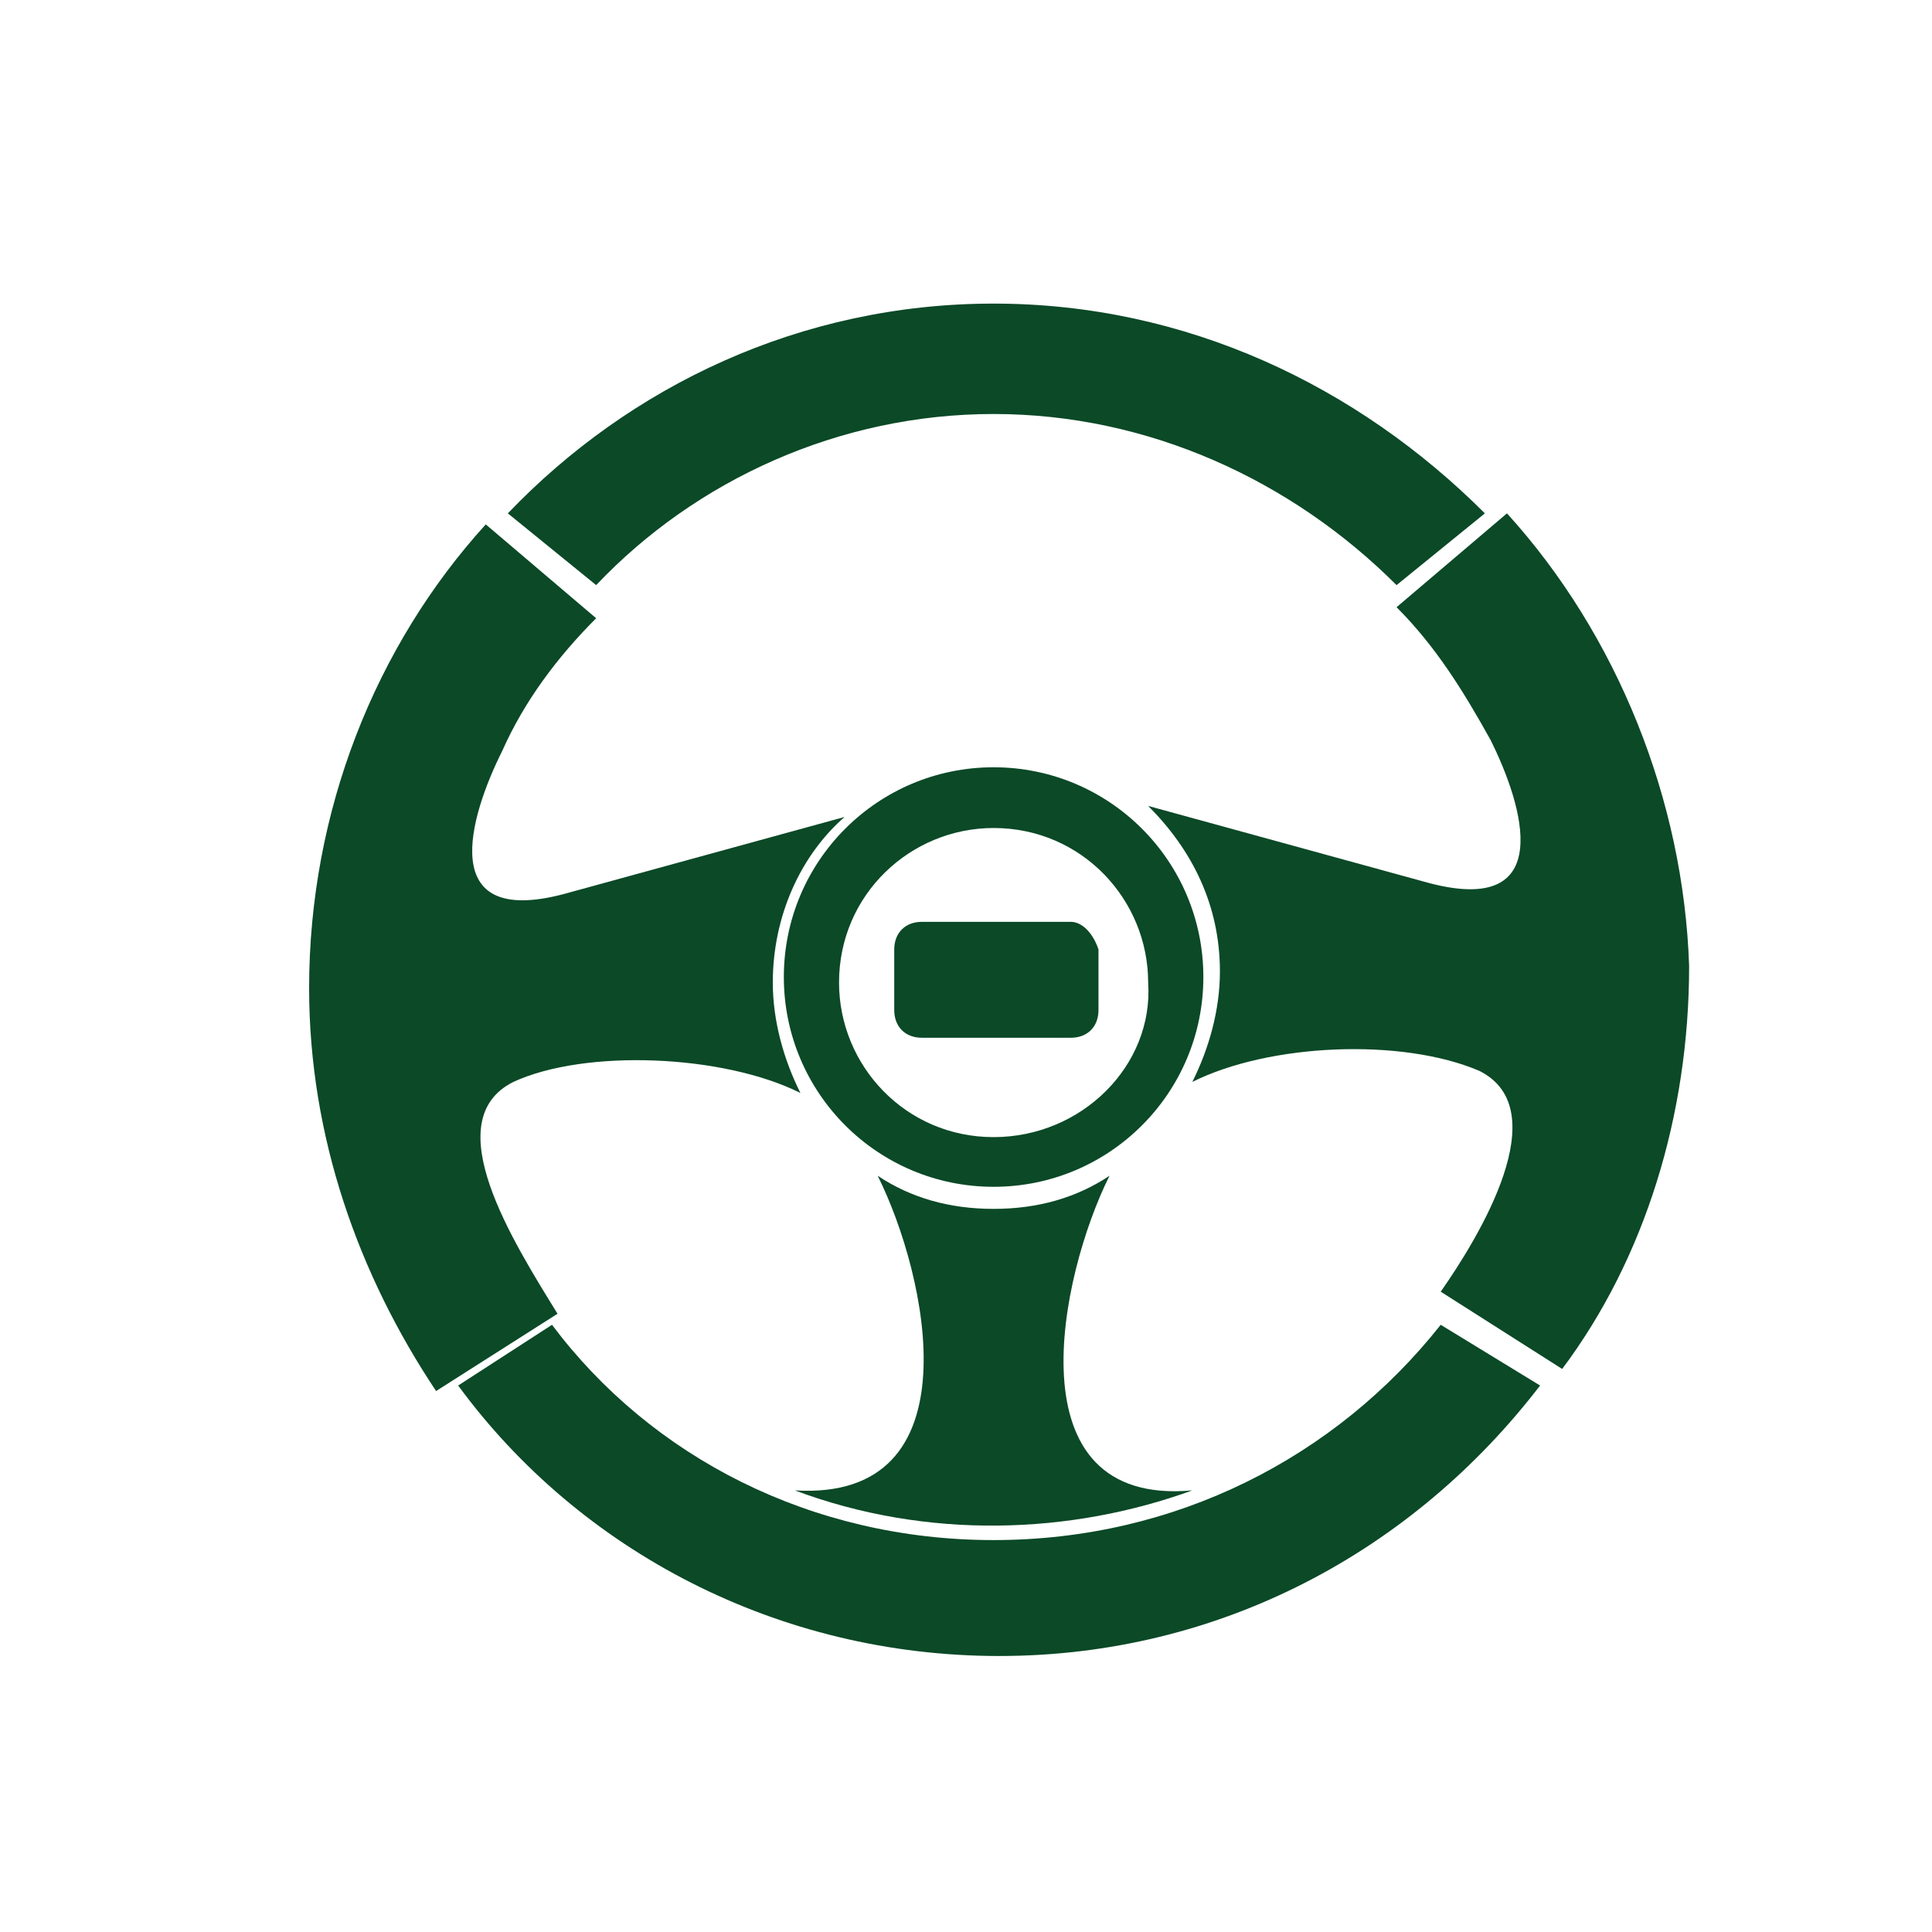
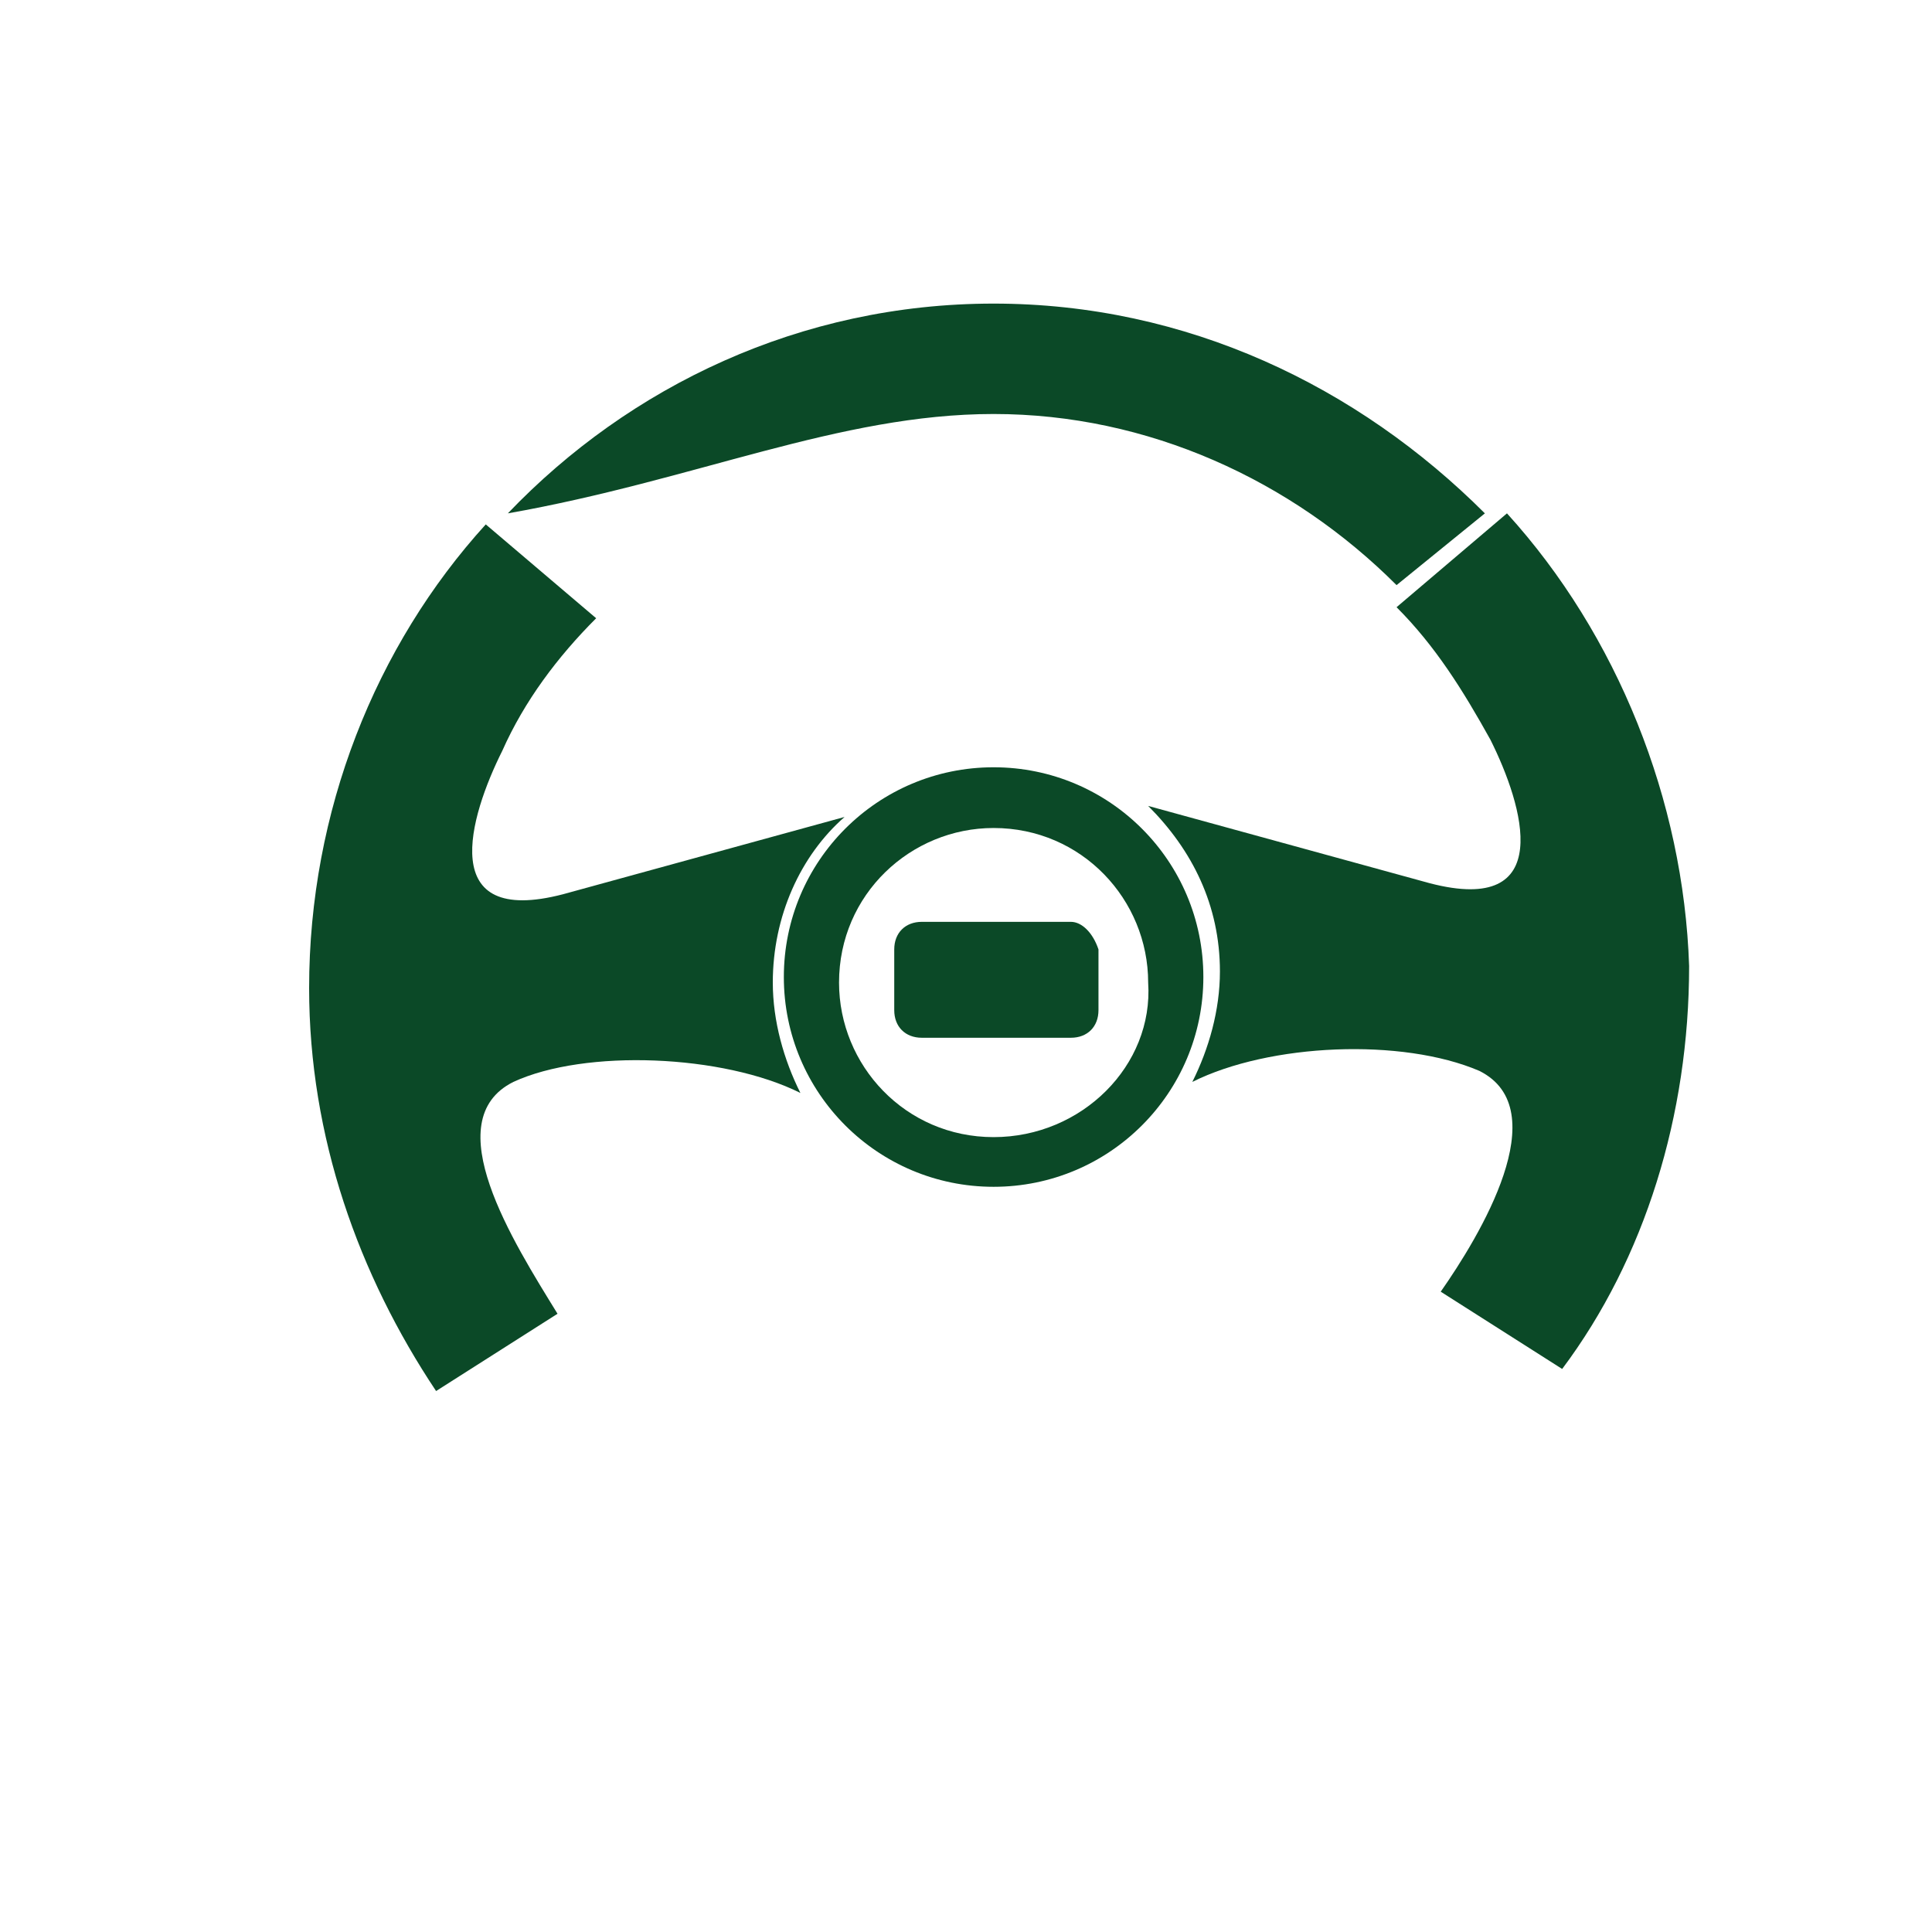
<svg xmlns="http://www.w3.org/2000/svg" version="1.1" id="レイヤー_1" x="0px" y="0px" viewBox="0 0 35 35" style="enable-background:new 0 0 35 35;" xml:space="preserve">
  <style type="text/css">
	.st0{fill:#FFFFFF;}
	.st1{fill:#0B4927;}
</style>
  <rect class="st0" width="35" height="35" />
  <g>
    <path class="st1" d="M19.4,16.7h-2.7c-0.3,0-0.5,0.2-0.5,0.5v1.1c0,0.3,0.2,0.5,0.5,0.5h2.7c0.3,0,0.5-0.2,0.5-0.5v-1.1   C19.8,16.9,19.6,16.7,19.4,16.7z" />
-     <path class="st1" d="M14.4,27c2.4,0.9,5,0.8,7.2,0c-3.3,0.3-2.4-3.9-1.5-5.7c-0.6,0.4-1.3,0.6-2.1,0.6c-0.8,0-1.5-0.2-2.1-0.6   C16.8,23.1,17.7,27.2,14.4,27z" />
-     <path class="st1" d="M18,7.5c2.8,0,5.4,1.2,7.3,3.1l1.6-1.3C24.6,7,21.5,5.5,18,5.5S11.4,7,9.2,9.3l1.6,1.3   C12.6,8.7,15.2,7.5,18,7.5z" />
-     <path class="st1" d="M18,27.9c-3.3,0-6.2-1.5-8-3.9l-1.7,1.1c2.2,3,5.8,4.9,9.8,4.9c4,0,7.5-1.9,9.8-4.9L26.1,24   C24.2,26.4,21.3,27.9,18,27.9z" />
+     <path class="st1" d="M18,7.5c2.8,0,5.4,1.2,7.3,3.1l1.6-1.3C24.6,7,21.5,5.5,18,5.5S11.4,7,9.2,9.3C12.6,8.7,15.2,7.5,18,7.5z" />
    <path class="st1" d="M18,13.9c-2.1,0-3.8,1.7-3.8,3.8c0,2.1,1.7,3.8,3.8,3.8c2.1,0,3.8-1.7,3.8-3.8C21.8,15.6,20.1,13.9,18,13.9z    M18,20.6c-1.6,0-2.8-1.3-2.8-2.8c0-1.6,1.3-2.8,2.8-2.8c1.6,0,2.8,1.3,2.8,2.8C20.9,19.3,19.6,20.6,18,20.6z" />
    <path class="st1" d="M27.3,9.3l-2,1.7c0.7,0.7,1.2,1.5,1.7,2.4c0.6,1.2,1.2,3.2-1.1,2.6l-5.1-1.4c0.8,0.8,1.3,1.8,1.3,3   c0,0.7-0.2,1.4-0.5,2c1.4-0.7,3.8-0.8,5.2-0.2c1.4,0.7,0,3-0.7,4l2.2,1.4c1.5-2,2.3-4.6,2.3-7.3C30.5,14.5,29.3,11.5,27.3,9.3z" />
    <path class="st1" d="M9.3,19.6c1.3-0.6,3.8-0.5,5.2,0.2c-0.3-0.6-0.5-1.3-0.5-2c0-1.2,0.5-2.3,1.3-3l-5.1,1.4   c-2.3,0.6-1.7-1.4-1.1-2.6c0.4-0.9,1-1.7,1.7-2.4l-2-1.7c-2,2.2-3.2,5.2-3.2,8.4c0,2.7,0.9,5.2,2.3,7.3l2.2-1.4   C9.3,22.5,7.9,20.3,9.3,19.6z" />
  </g>
</svg>